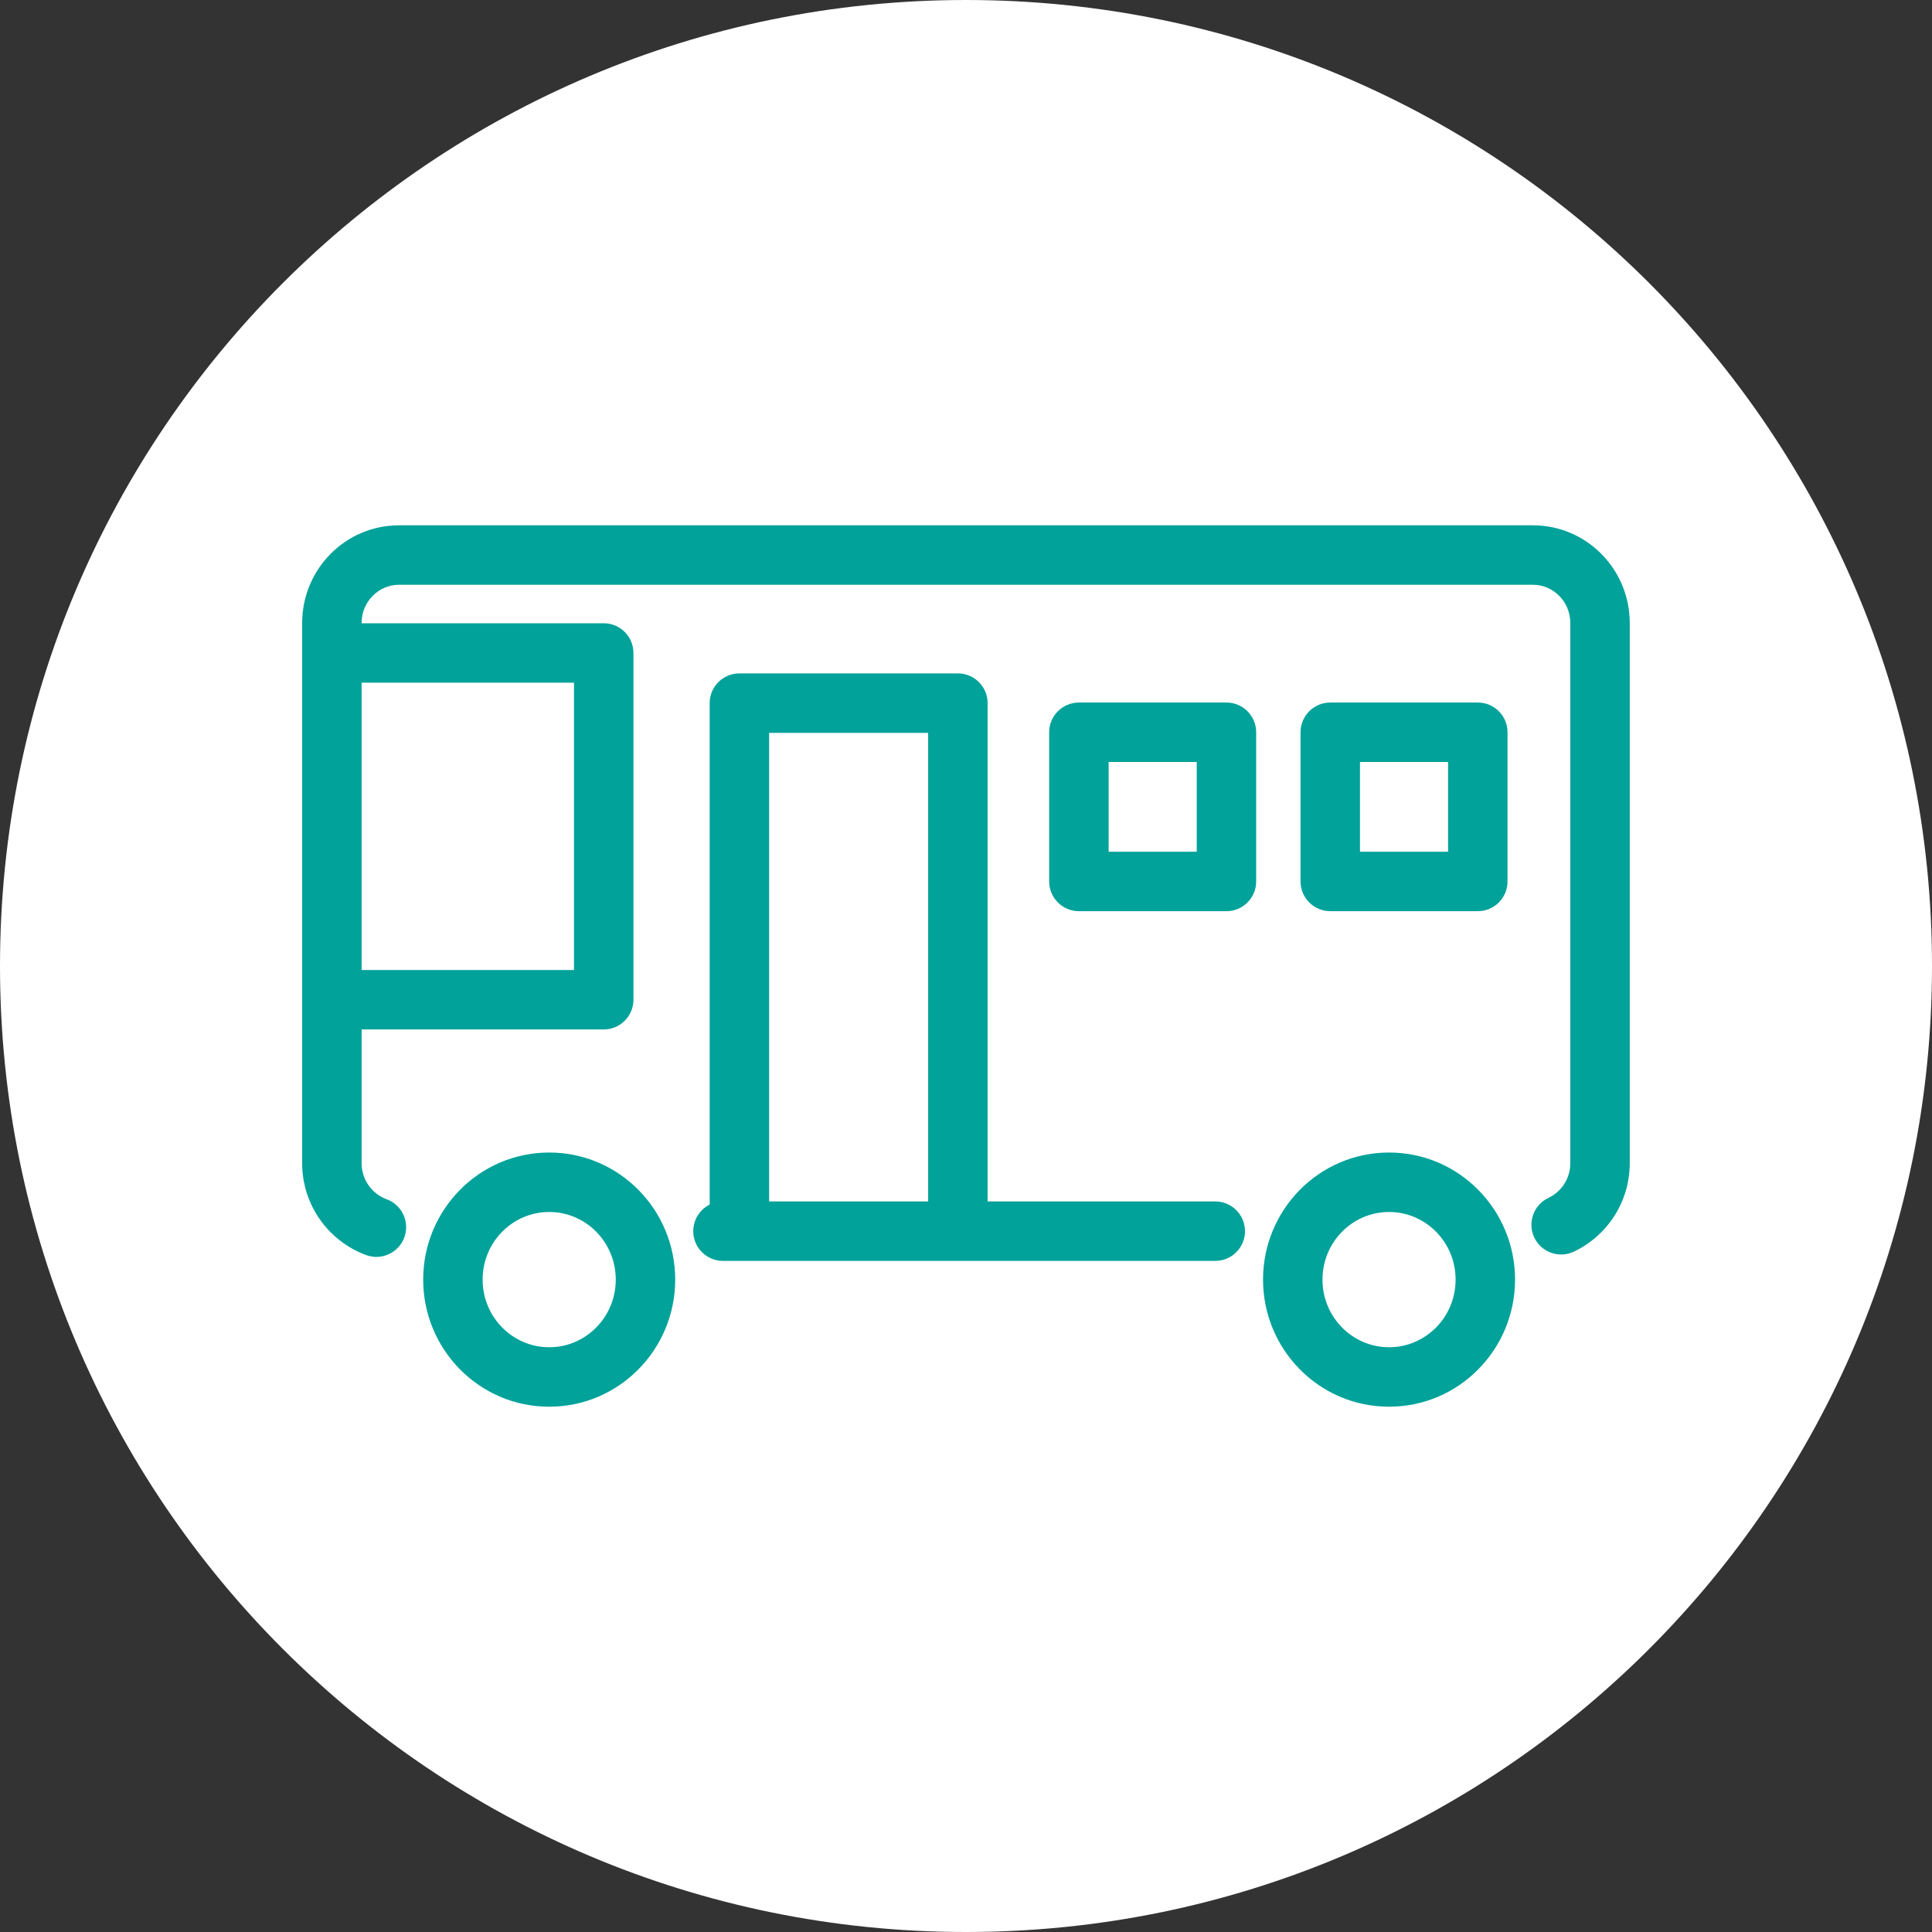
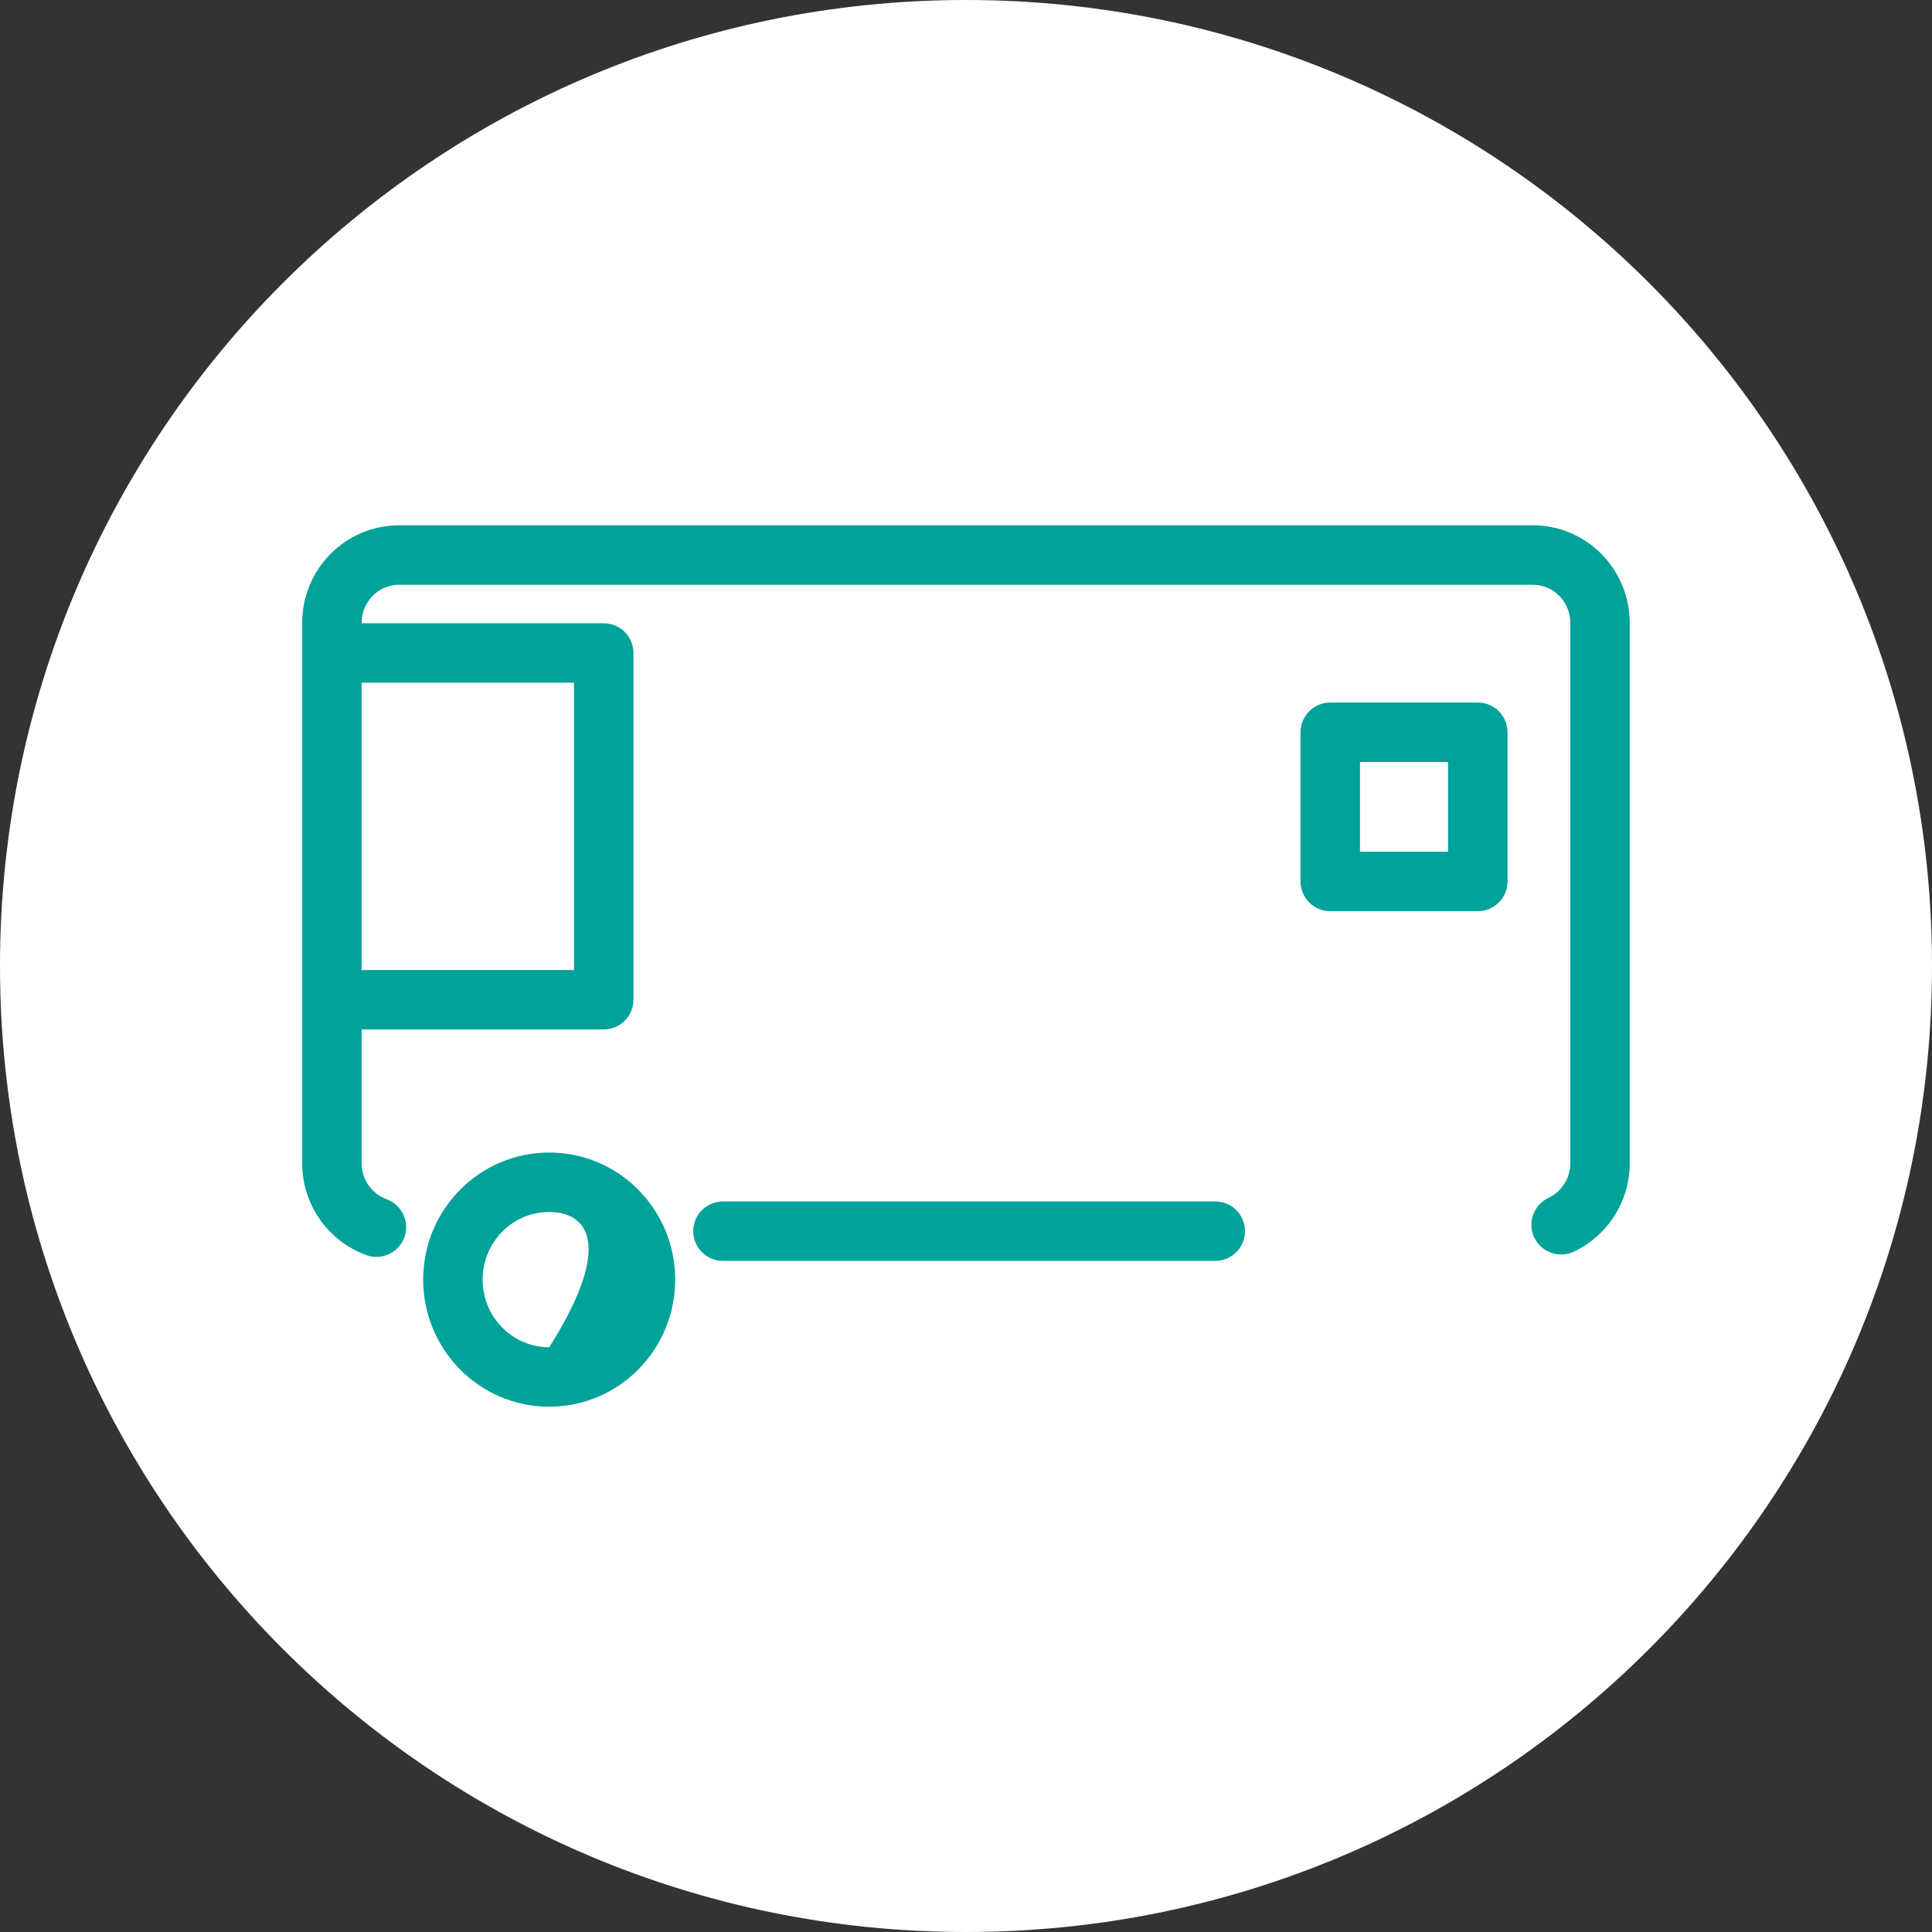
<svg xmlns="http://www.w3.org/2000/svg" width="130" height="130" viewBox="0 0 130 130" fill="none">
  <rect x="0" y="0" width="130" height="130" fill="#333333" stroke="none" />
  <path d="M130 65C130 100.899 100.899 130 65 130C29.102 130 0 100.899 0 65C0 29.102 29.102 0 65 0C100.899 0 130 29.102 130 65Z" fill="white" />
  <g clip-path="url(#clip0_300_2487)">
-     <path fill-rule="evenodd" clip-rule="evenodd" d="M36.954 81.551C34.501 81.551 32.475 83.567 32.475 86.102C32.475 88.637 34.501 90.654 36.954 90.654C39.407 90.654 41.433 88.637 41.433 86.102C41.433 83.567 39.407 81.551 36.954 81.551ZM28.475 86.102C28.475 81.4 32.25 77.551 36.954 77.551C41.658 77.551 45.433 81.4 45.433 86.102C45.433 90.804 41.658 94.654 36.954 94.654C32.25 94.654 28.475 90.804 28.475 86.102Z" fill="#00A29A" />
-     <path fill-rule="evenodd" clip-rule="evenodd" d="M93.466 81.551C91.013 81.551 88.987 83.567 88.987 86.102C88.987 88.637 91.013 90.654 93.466 90.654C95.918 90.654 97.944 88.637 97.944 86.102C97.944 83.567 95.918 81.551 93.466 81.551ZM84.987 86.102C84.987 81.4 88.762 77.551 93.466 77.551C98.169 77.551 101.944 81.4 101.944 86.102C101.944 90.804 98.169 94.654 93.466 94.654C88.762 94.654 84.987 90.804 84.987 86.102Z" fill="#00A29A" />
-     <path fill-rule="evenodd" clip-rule="evenodd" d="M47.752 47.312C47.752 46.207 48.647 45.312 49.752 45.312H64.454C65.559 45.312 66.454 46.207 66.454 47.312V81.119C66.454 82.224 65.559 83.119 64.454 83.119C63.349 83.119 62.454 82.224 62.454 81.119V49.312H51.752V81.119C51.752 82.224 50.856 83.119 49.752 83.119C48.647 83.119 47.752 82.224 47.752 81.119V47.312Z" fill="#00A29A" />
-     <path fill-rule="evenodd" clip-rule="evenodd" d="M70.597 49.272C70.597 48.167 71.493 47.272 72.597 47.272H82.525C83.63 47.272 84.525 48.167 84.525 49.272V59.311C84.525 60.415 83.63 61.311 82.525 61.311H72.597C71.493 61.311 70.597 60.415 70.597 59.311V49.272ZM74.597 51.272V57.311H80.525V51.272H74.597Z" fill="#00A29A" />
+     <path fill-rule="evenodd" clip-rule="evenodd" d="M36.954 81.551C34.501 81.551 32.475 83.567 32.475 86.102C32.475 88.637 34.501 90.654 36.954 90.654C41.433 83.567 39.407 81.551 36.954 81.551ZM28.475 86.102C28.475 81.4 32.25 77.551 36.954 77.551C41.658 77.551 45.433 81.4 45.433 86.102C45.433 90.804 41.658 94.654 36.954 94.654C32.25 94.654 28.475 90.804 28.475 86.102Z" fill="#00A29A" />
    <path fill-rule="evenodd" clip-rule="evenodd" d="M20.485 43.938C20.485 42.834 21.38 41.938 22.485 41.938H40.623C41.727 41.938 42.623 42.834 42.623 43.938V67.269C42.623 68.374 41.727 69.269 40.623 69.269H22.485C21.38 69.269 20.485 68.374 20.485 67.269C20.485 66.165 21.38 65.269 22.485 65.269H38.623V45.938H22.485C21.38 45.938 20.485 45.043 20.485 43.938Z" fill="#00A29A" />
    <path fill-rule="evenodd" clip-rule="evenodd" d="M87.51 49.272C87.51 48.167 88.406 47.272 89.51 47.272H99.438C100.543 47.272 101.438 48.167 101.438 49.272V59.311C101.438 60.415 100.543 61.311 99.438 61.311H89.51C88.406 61.311 87.51 60.415 87.51 59.311V49.272ZM91.51 51.272V57.311H97.438V51.272H91.51Z" fill="#00A29A" />
    <path fill-rule="evenodd" clip-rule="evenodd" d="M20.332 41.919C20.332 38.31 23.23 35.347 26.853 35.347H103.14C106.763 35.347 109.662 38.31 109.662 41.919V78.271C109.662 80.9 108.122 83.174 105.897 84.222C104.897 84.692 103.706 84.263 103.235 83.264C102.765 82.265 103.194 81.073 104.193 80.603C105.057 80.196 105.662 79.306 105.662 78.271V41.919C105.662 40.477 104.512 39.347 103.14 39.347H26.853C25.482 39.347 24.332 40.477 24.332 41.919V78.271C24.332 79.387 25.037 80.337 26.017 80.696C27.054 81.076 27.586 82.225 27.206 83.262C26.826 84.299 25.677 84.832 24.64 84.451C22.13 83.531 20.332 81.114 20.332 78.271V41.919Z" fill="#00A29A" />
    <path fill-rule="evenodd" clip-rule="evenodd" d="M46.647 82.843C46.647 81.738 47.542 80.843 48.647 80.843H81.773C82.878 80.843 83.773 81.738 83.773 82.843C83.773 83.947 82.878 84.843 81.773 84.843H48.647C47.542 84.843 46.647 83.947 46.647 82.843Z" fill="#00A29A" />
  </g>
  <defs>
    <clipPath id="clip0_300_2487">
      <rect width="90" height="60" fill="white" transform="translate(20 35)" />
    </clipPath>
  </defs>
</svg>